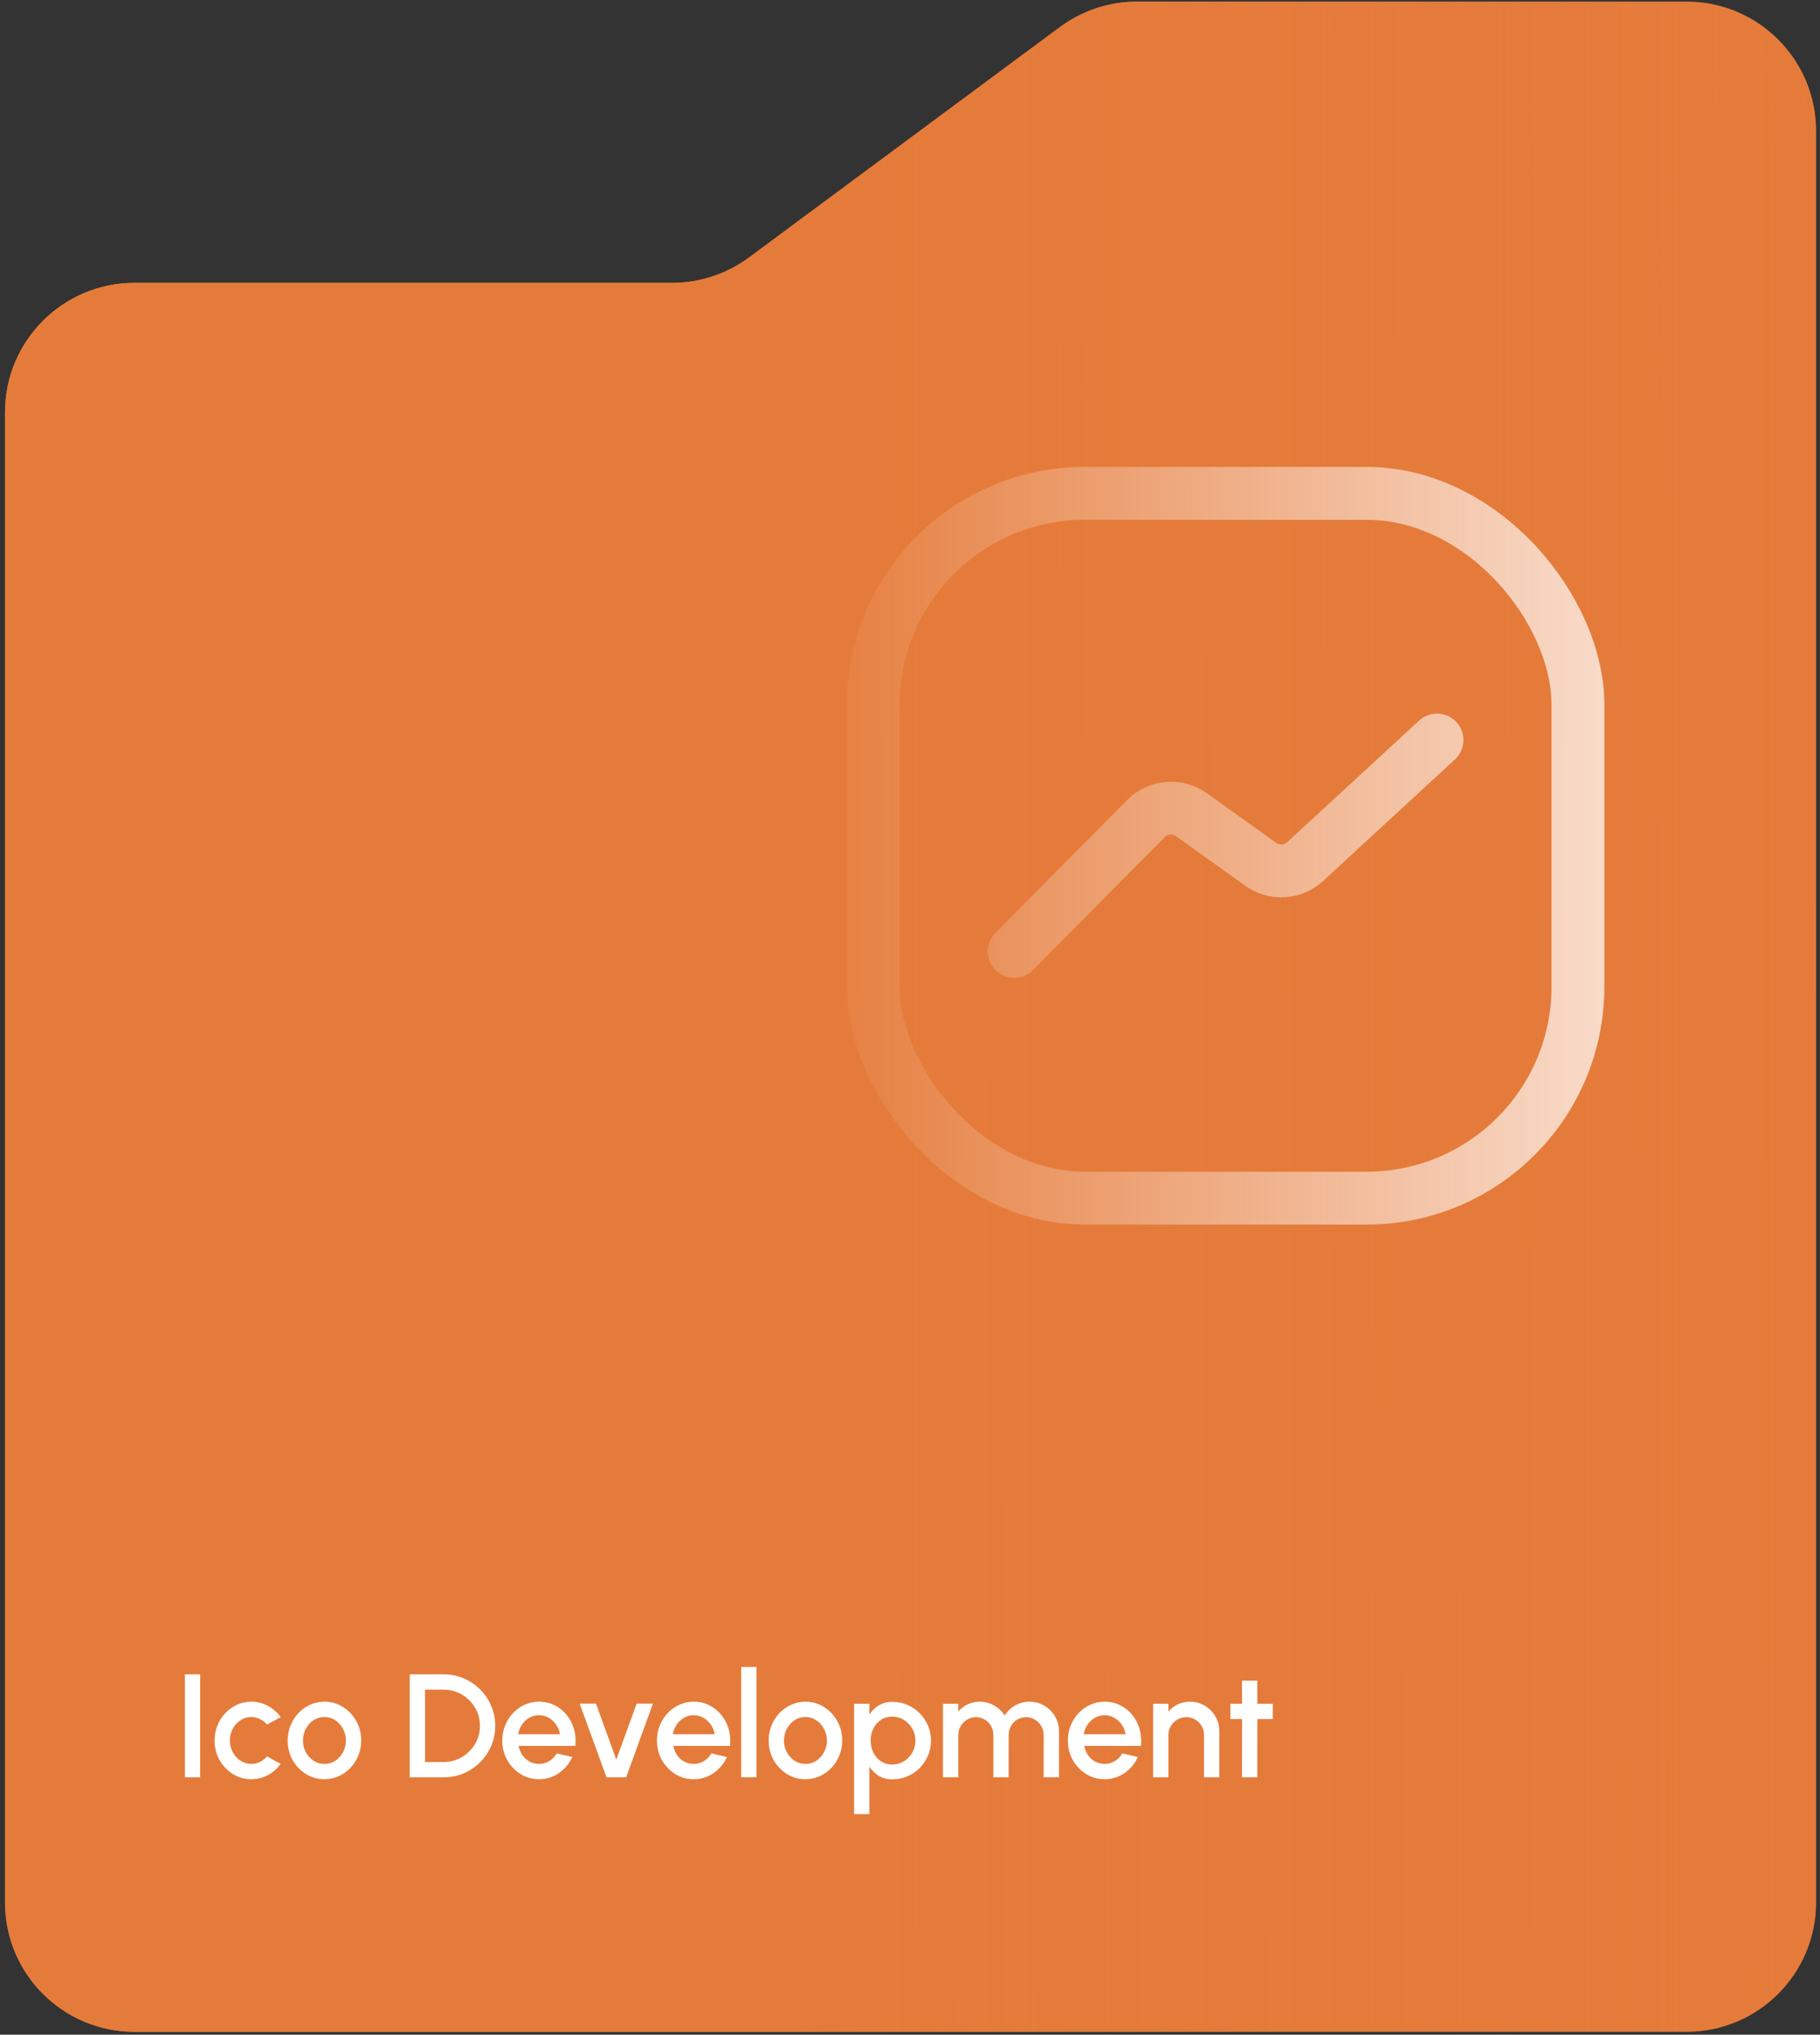
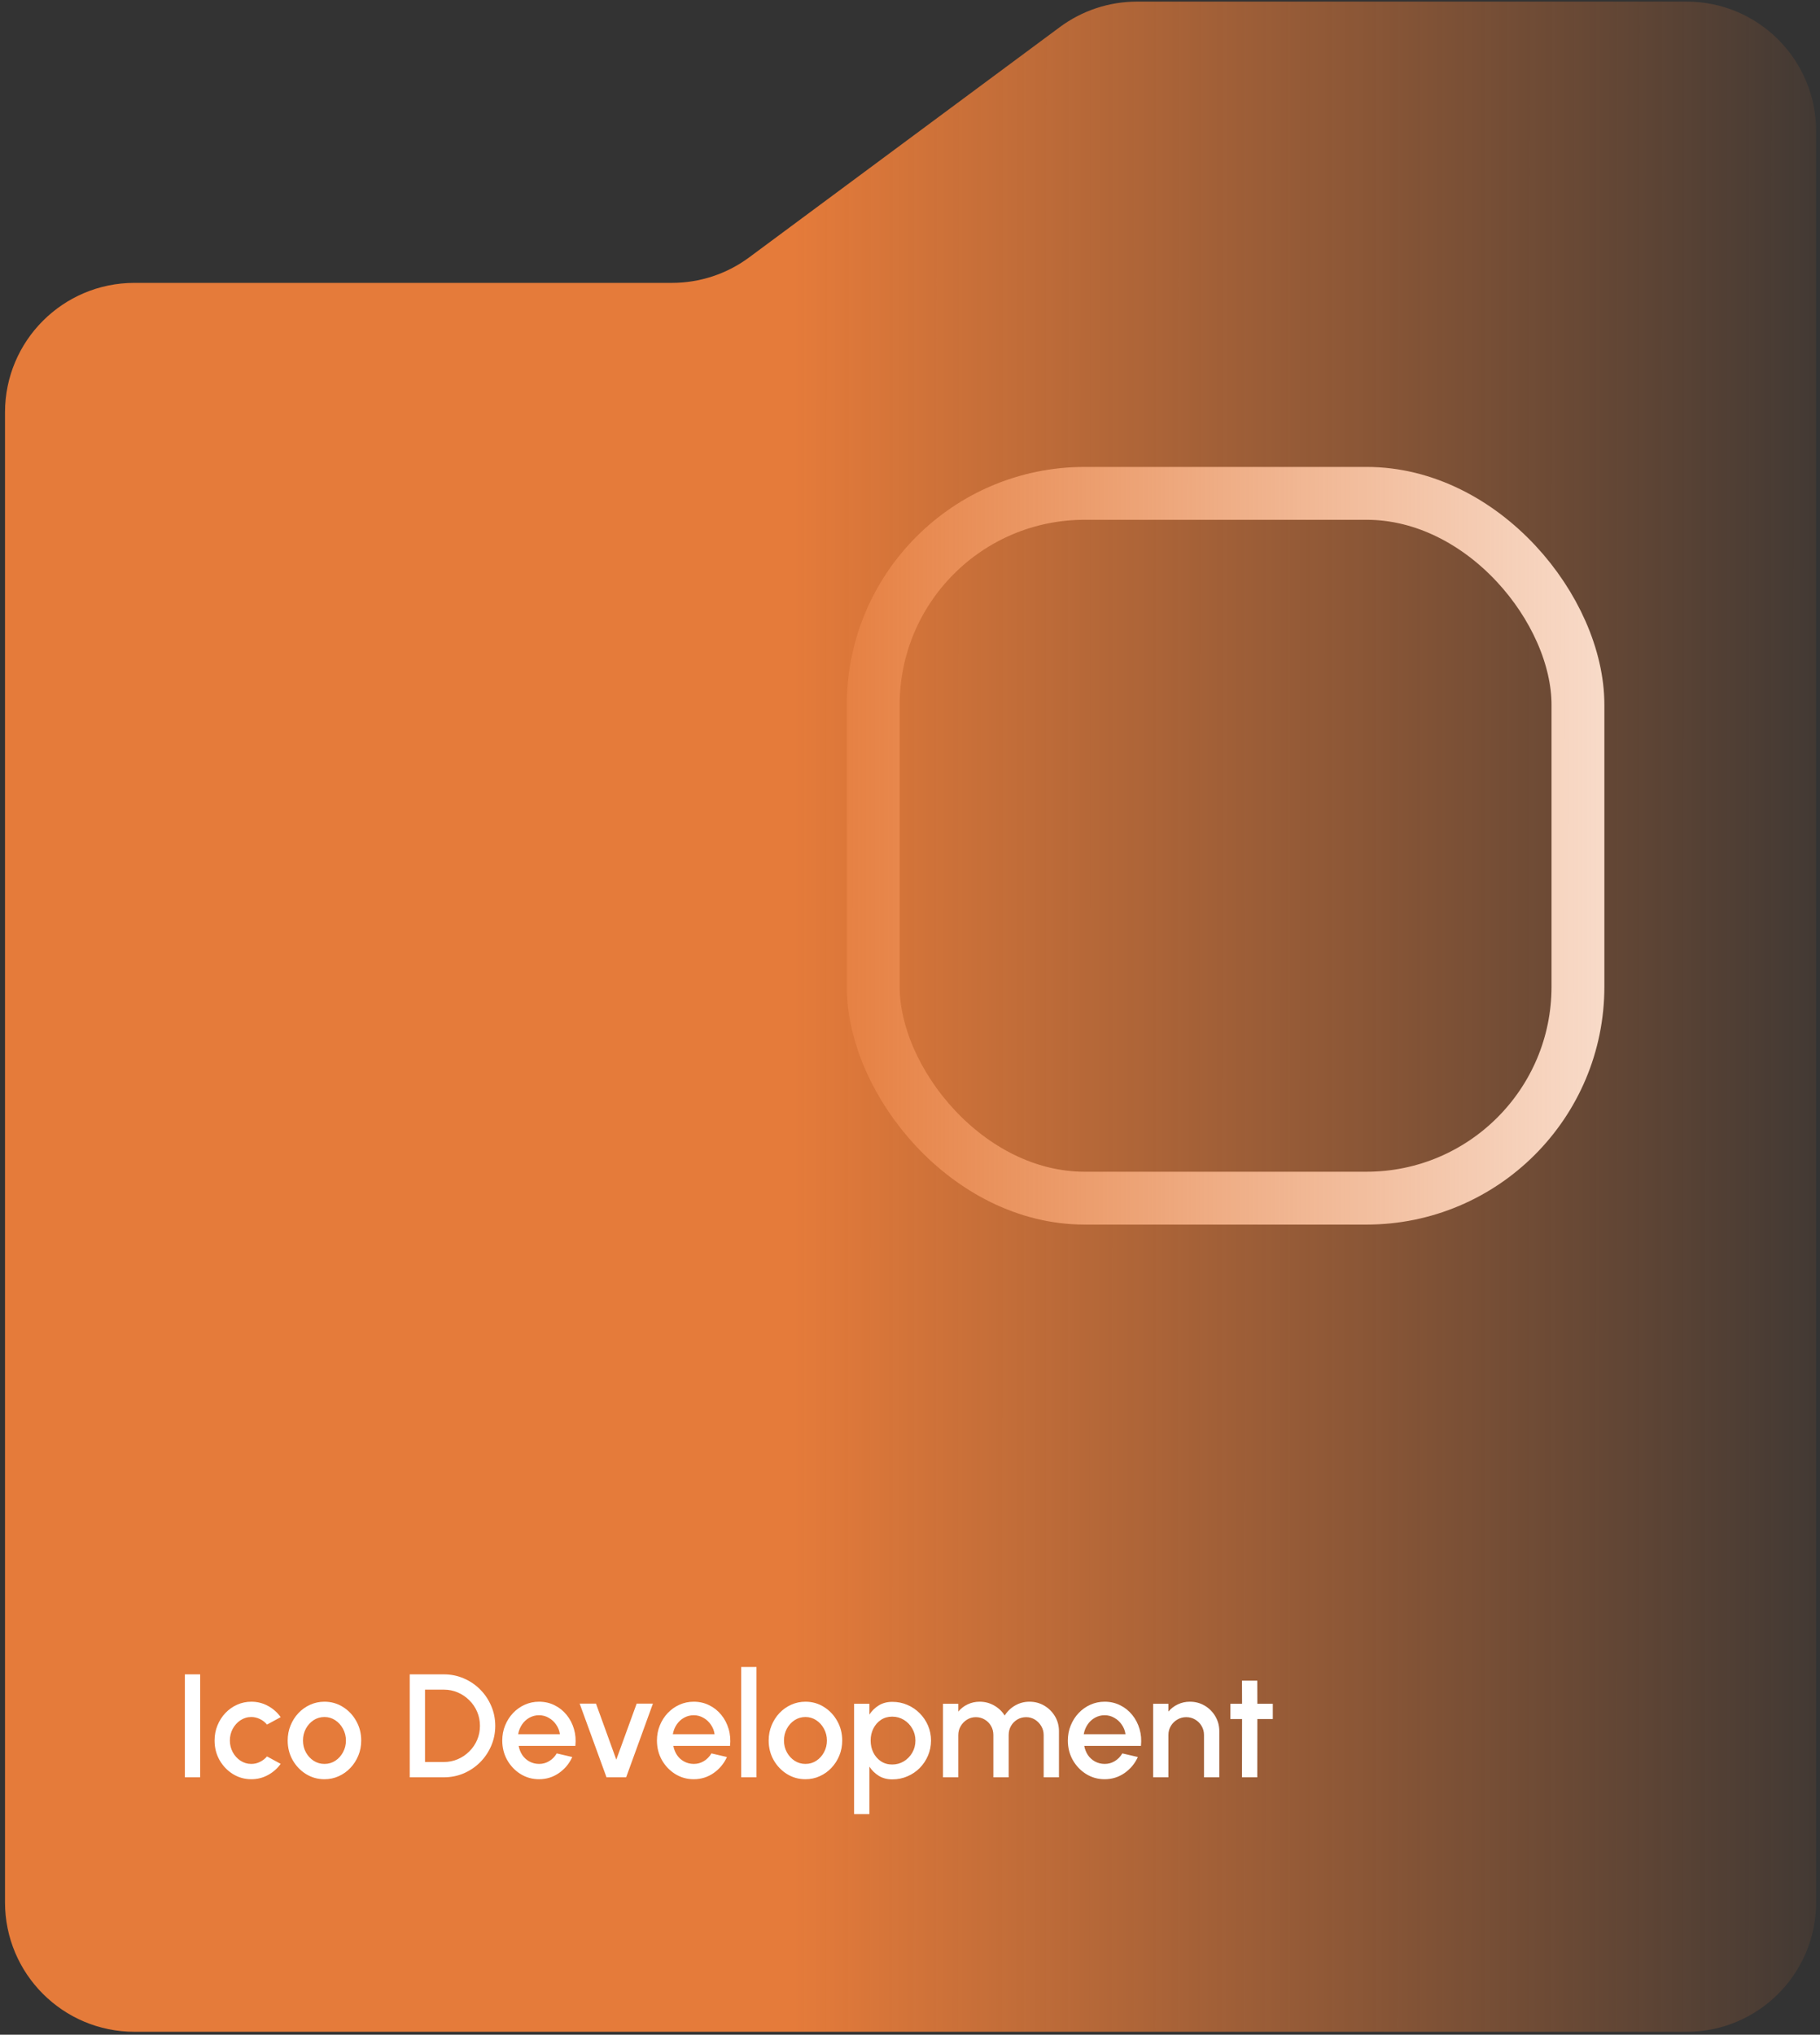
<svg xmlns="http://www.w3.org/2000/svg" width="297" height="332" viewBox="0 0 297 332" fill="none">
  <rect x="0" y="0" width="297" height="332" fill="#333333" stroke="none" />
  <g clip-path="url(#clip0_925_4217)">
-     <path d="M296.367 310.392C296.367 322.063 286.906 331.523 275.236 331.523H21.948C10.277 331.523 0.817 322.063 0.817 310.392V67.286C0.817 55.616 10.277 46.155 21.948 46.155H109.666C114.197 46.155 118.608 44.699 122.248 42.001L172.958 4.416C176.598 1.718 181.009 0.262 185.54 0.262H275.236C286.906 0.262 296.367 9.722 296.367 21.393V310.392Z" fill="#E57B3A" />
    <rect x="142.5" y="80.5" width="115" height="115" rx="34.5" stroke="white" stroke-width="8.625" />
-     <path d="M165.5 155.25L187.006 133.568C188.993 131.566 192.139 131.3 194.434 132.941L205.744 141.03C207.959 142.614 210.983 142.427 212.986 140.581L234.5 120.75" stroke="white" stroke-width="8.625" stroke-linecap="round" />
    <path d="M296.367 310.392C296.367 322.063 286.906 331.523 275.236 331.523H21.948C10.277 331.523 0.817 322.063 0.817 310.392V67.286C0.817 55.616 10.277 46.155 21.948 46.155H109.666C114.197 46.155 118.608 44.699 122.248 42.001L172.958 4.416C176.598 1.718 181.009 0.262 185.54 0.262H275.236C286.906 0.262 296.367 9.722 296.367 21.393V310.392Z" fill="url(#paint0_linear_925_4217)" />
    <path d="M30.167 290V273.2H32.663V290H30.167ZM43.572 286.592L45.804 287.804C45.26 288.564 44.568 289.172 43.728 289.628C42.896 290.084 41.992 290.312 41.016 290.312C39.912 290.312 38.904 290.028 37.992 289.46C37.088 288.892 36.364 288.132 35.82 287.18C35.284 286.22 35.016 285.16 35.016 284C35.016 283.12 35.172 282.3 35.484 281.54C35.796 280.772 36.224 280.1 36.768 279.524C37.32 278.94 37.96 278.484 38.688 278.156C39.416 277.828 40.192 277.664 41.016 277.664C41.992 277.664 42.896 277.892 43.728 278.348C44.568 278.804 45.26 279.416 45.804 280.184L43.572 281.396C43.236 280.996 42.844 280.692 42.396 280.484C41.948 280.268 41.488 280.16 41.016 280.16C40.36 280.16 39.764 280.34 39.228 280.7C38.7 281.052 38.28 281.52 37.968 282.104C37.664 282.68 37.512 283.312 37.512 284C37.512 284.68 37.668 285.312 37.98 285.896C38.292 286.472 38.712 286.936 39.24 287.288C39.776 287.64 40.368 287.816 41.016 287.816C41.512 287.816 41.984 287.704 42.432 287.48C42.88 287.256 43.26 286.96 43.572 286.592ZM52.946 290.312C51.842 290.312 50.834 290.028 49.922 289.46C49.018 288.892 48.294 288.132 47.75 287.18C47.214 286.22 46.946 285.16 46.946 284C46.946 283.12 47.102 282.3 47.414 281.54C47.726 280.772 48.154 280.1 48.698 279.524C49.25 278.94 49.89 278.484 50.618 278.156C51.346 277.828 52.122 277.664 52.946 277.664C54.05 277.664 55.054 277.948 55.958 278.516C56.87 279.084 57.594 279.848 58.13 280.808C58.674 281.768 58.946 282.832 58.946 284C58.946 284.872 58.79 285.688 58.478 286.448C58.166 287.208 57.734 287.88 57.182 288.464C56.638 289.04 56.002 289.492 55.274 289.82C54.554 290.148 53.778 290.312 52.946 290.312ZM52.946 287.816C53.61 287.816 54.206 287.64 54.734 287.288C55.262 286.936 55.678 286.472 55.982 285.896C56.294 285.312 56.45 284.68 56.45 284C56.45 283.304 56.29 282.664 55.97 282.08C55.658 281.496 55.238 281.032 54.71 280.688C54.182 280.336 53.594 280.16 52.946 280.16C52.29 280.16 51.694 280.336 51.158 280.688C50.63 281.04 50.21 281.508 49.898 282.092C49.594 282.676 49.442 283.312 49.442 284C49.442 284.712 49.602 285.356 49.922 285.932C50.242 286.508 50.666 286.968 51.194 287.312C51.73 287.648 52.314 287.816 52.946 287.816ZM66.861 290V273.2H72.417C73.577 273.2 74.665 273.42 75.681 273.86C76.697 274.292 77.589 274.896 78.357 275.672C79.125 276.44 79.725 277.332 80.157 278.348C80.597 279.356 80.817 280.44 80.817 281.6C80.817 282.76 80.597 283.848 80.157 284.864C79.725 285.872 79.125 286.764 78.357 287.54C77.589 288.308 76.697 288.912 75.681 289.352C74.665 289.784 73.577 290 72.417 290H66.861ZM69.357 287.504H72.417C73.233 287.504 73.993 287.352 74.697 287.048C75.409 286.744 76.037 286.32 76.581 285.776C77.133 285.232 77.561 284.604 77.865 283.892C78.169 283.18 78.321 282.416 78.321 281.6C78.321 280.784 78.169 280.02 77.865 279.308C77.561 278.596 77.133 277.968 76.581 277.424C76.037 276.88 75.409 276.456 74.697 276.152C73.993 275.848 73.233 275.696 72.417 275.696H69.357V287.504ZM87.962 290.312C86.858 290.312 85.85 290.028 84.938 289.46C84.034 288.892 83.31 288.132 82.766 287.18C82.23 286.22 81.962 285.16 81.962 284C81.962 283.12 82.118 282.3 82.43 281.54C82.742 280.772 83.17 280.1 83.714 279.524C84.266 278.94 84.906 278.484 85.634 278.156C86.362 277.828 87.138 277.664 87.962 277.664C88.882 277.664 89.726 277.856 90.494 278.24C91.262 278.616 91.918 279.14 92.462 279.812C93.006 280.476 93.406 281.244 93.662 282.116C93.918 282.98 93.994 283.9 93.89 284.876H84.638C84.742 285.428 84.942 285.928 85.238 286.376C85.542 286.816 85.926 287.164 86.39 287.42C86.862 287.676 87.386 287.808 87.962 287.816C88.57 287.816 89.122 287.664 89.618 287.36C90.122 287.056 90.534 286.636 90.854 286.1L93.386 286.688C92.906 287.752 92.182 288.624 91.214 289.304C90.246 289.976 89.162 290.312 87.962 290.312ZM84.554 282.968H91.37C91.29 282.392 91.086 281.872 90.758 281.408C90.438 280.936 90.034 280.564 89.546 280.292C89.066 280.012 88.538 279.872 87.962 279.872C87.394 279.872 86.866 280.008 86.378 280.28C85.898 280.552 85.498 280.924 85.178 281.396C84.866 281.86 84.658 282.384 84.554 282.968ZM102.179 290H98.975L94.594 277.976H97.258L100.571 287.12L103.895 277.976H106.547L102.179 290ZM113.204 290.312C112.1 290.312 111.092 290.028 110.18 289.46C109.276 288.892 108.552 288.132 108.008 287.18C107.472 286.22 107.204 285.16 107.204 284C107.204 283.12 107.36 282.3 107.672 281.54C107.984 280.772 108.412 280.1 108.956 279.524C109.508 278.94 110.148 278.484 110.876 278.156C111.604 277.828 112.38 277.664 113.204 277.664C114.124 277.664 114.968 277.856 115.736 278.24C116.504 278.616 117.16 279.14 117.704 279.812C118.248 280.476 118.648 281.244 118.904 282.116C119.16 282.98 119.236 283.9 119.132 284.876H109.88C109.984 285.428 110.184 285.928 110.48 286.376C110.784 286.816 111.168 287.164 111.632 287.42C112.104 287.676 112.628 287.808 113.204 287.816C113.812 287.816 114.364 287.664 114.86 287.36C115.364 287.056 115.776 286.636 116.096 286.1L118.628 286.688C118.148 287.752 117.424 288.624 116.456 289.304C115.488 289.976 114.404 290.312 113.204 290.312ZM109.796 282.968H116.612C116.532 282.392 116.328 281.872 116 281.408C115.68 280.936 115.276 280.564 114.788 280.292C114.308 280.012 113.78 279.872 113.204 279.872C112.636 279.872 112.108 280.008 111.62 280.28C111.14 280.552 110.74 280.924 110.42 281.396C110.108 281.86 109.9 282.384 109.796 282.968ZM120.955 290V272H123.451V290H120.955ZM131.438 290.312C130.334 290.312 129.326 290.028 128.414 289.46C127.51 288.892 126.786 288.132 126.242 287.18C125.706 286.22 125.438 285.16 125.438 284C125.438 283.12 125.594 282.3 125.906 281.54C126.218 280.772 126.646 280.1 127.19 279.524C127.742 278.94 128.382 278.484 129.11 278.156C129.838 277.828 130.614 277.664 131.438 277.664C132.542 277.664 133.546 277.948 134.45 278.516C135.362 279.084 136.086 279.848 136.622 280.808C137.166 281.768 137.438 282.832 137.438 284C137.438 284.872 137.282 285.688 136.97 286.448C136.658 287.208 136.226 287.88 135.674 288.464C135.13 289.04 134.494 289.492 133.766 289.82C133.046 290.148 132.27 290.312 131.438 290.312ZM131.438 287.816C132.102 287.816 132.698 287.64 133.226 287.288C133.754 286.936 134.17 286.472 134.474 285.896C134.786 285.312 134.942 284.68 134.942 284C134.942 283.304 134.782 282.664 134.462 282.08C134.15 281.496 133.73 281.032 133.202 280.688C132.674 280.336 132.086 280.16 131.438 280.16C130.782 280.16 130.186 280.336 129.65 280.688C129.122 281.04 128.702 281.508 128.39 282.092C128.086 282.676 127.934 283.312 127.934 284C127.934 284.712 128.094 285.356 128.414 285.932C128.734 286.508 129.158 286.968 129.686 287.312C130.222 287.648 130.806 287.816 131.438 287.816ZM141.873 296H139.377V278H141.873V279.764C142.273 279.148 142.785 278.648 143.409 278.264C144.033 277.88 144.769 277.688 145.617 277.688C146.489 277.688 147.305 277.852 148.065 278.18C148.833 278.508 149.505 278.964 150.081 279.548C150.657 280.124 151.109 280.792 151.437 281.552C151.765 282.312 151.929 283.128 151.929 284C151.929 284.872 151.765 285.692 151.437 286.46C151.109 287.228 150.657 287.904 150.081 288.488C149.505 289.064 148.833 289.516 148.065 289.844C147.305 290.172 146.489 290.336 145.617 290.336C144.769 290.336 144.033 290.144 143.409 289.76C142.785 289.368 142.273 288.868 141.873 288.26V296ZM145.593 280.1C144.897 280.1 144.285 280.276 143.757 280.628C143.229 280.98 142.817 281.452 142.521 282.044C142.225 282.628 142.077 283.28 142.077 284C142.077 284.72 142.225 285.376 142.521 285.968C142.817 286.56 143.229 287.032 143.757 287.384C144.285 287.736 144.897 287.912 145.593 287.912C146.281 287.912 146.913 287.74 147.489 287.396C148.065 287.044 148.525 286.572 148.869 285.98C149.213 285.388 149.385 284.728 149.385 284C149.385 283.288 149.213 282.636 148.869 282.044C148.533 281.452 148.077 280.98 147.501 280.628C146.925 280.276 146.289 280.1 145.593 280.1ZM153.885 290V278H156.381V279.272C156.797 278.776 157.305 278.384 157.905 278.096C158.513 277.808 159.169 277.664 159.873 277.664C160.729 277.664 161.517 277.872 162.237 278.288C162.957 278.696 163.529 279.24 163.953 279.92C164.377 279.24 164.941 278.696 165.645 278.288C166.357 277.872 167.141 277.664 167.997 277.664C168.885 277.664 169.693 277.88 170.421 278.312C171.149 278.744 171.729 279.324 172.161 280.052C172.593 280.78 172.809 281.588 172.809 282.476V290H170.313V283.112C170.313 282.584 170.185 282.1 169.929 281.66C169.673 281.22 169.329 280.864 168.897 280.592C168.465 280.32 167.985 280.184 167.457 280.184C166.929 280.184 166.449 280.312 166.017 280.568C165.585 280.824 165.241 281.172 164.985 281.612C164.729 282.052 164.601 282.552 164.601 283.112V290H162.105V283.112C162.105 282.552 161.977 282.052 161.721 281.612C161.465 281.172 161.117 280.824 160.677 280.568C160.245 280.312 159.765 280.184 159.237 280.184C158.717 280.184 158.237 280.32 157.797 280.592C157.365 280.864 157.021 281.22 156.765 281.66C156.509 282.1 156.381 282.584 156.381 283.112V290H153.885ZM180.259 290.312C179.155 290.312 178.147 290.028 177.235 289.46C176.331 288.892 175.607 288.132 175.063 287.18C174.527 286.22 174.259 285.16 174.259 284C174.259 283.12 174.415 282.3 174.727 281.54C175.039 280.772 175.467 280.1 176.011 279.524C176.563 278.94 177.203 278.484 177.931 278.156C178.659 277.828 179.435 277.664 180.259 277.664C181.179 277.664 182.023 277.856 182.791 278.24C183.559 278.616 184.215 279.14 184.759 279.812C185.303 280.476 185.703 281.244 185.959 282.116C186.215 282.98 186.291 283.9 186.187 284.876H176.935C177.039 285.428 177.239 285.928 177.535 286.376C177.839 286.816 178.223 287.164 178.687 287.42C179.159 287.676 179.683 287.808 180.259 287.816C180.867 287.816 181.419 287.664 181.915 287.36C182.419 287.056 182.831 286.636 183.151 286.1L185.683 286.688C185.203 287.752 184.479 288.624 183.511 289.304C182.543 289.976 181.459 290.312 180.259 290.312ZM176.851 282.968H183.667C183.587 282.392 183.383 281.872 183.055 281.408C182.735 280.936 182.331 280.564 181.843 280.292C181.363 280.012 180.835 279.872 180.259 279.872C179.691 279.872 179.163 280.008 178.675 280.28C178.195 280.552 177.795 280.924 177.475 281.396C177.163 281.86 176.955 282.384 176.851 282.968ZM198.974 282.476V290H196.478V283.088C196.478 282.552 196.346 282.064 196.082 281.624C195.826 281.184 195.478 280.836 195.038 280.58C194.606 280.316 194.118 280.184 193.574 280.184C193.046 280.184 192.562 280.316 192.122 280.58C191.682 280.836 191.33 281.184 191.066 281.624C190.802 282.064 190.67 282.552 190.67 283.088V290H188.174V278H190.67V279.272C191.086 278.776 191.598 278.384 192.206 278.096C192.814 277.808 193.47 277.664 194.174 277.664C195.062 277.664 195.87 277.88 196.598 278.312C197.326 278.744 197.902 279.324 198.326 280.052C198.758 280.78 198.974 281.588 198.974 282.476ZM207.705 280.496H205.185L205.173 290H202.677L202.689 280.496H200.781V278H202.689L202.677 274.232H205.173L205.185 278H207.705V280.496Z" fill="white" />
  </g>
  <defs>
    <linearGradient id="paint0_linear_925_4217" x1="312.367" y1="166" x2="0.817" y2="165.893" gradientUnits="userSpaceOnUse">
      <stop stop-color="#E57B3A" stop-opacity="0" />
      <stop offset="0.587" stop-color="#E57B3A" />
    </linearGradient>
    <clipPath id="clip0_925_4217">
      <rect width="295.55" height="331.262" fill="white" transform="translate(0.817 0.262)" />
    </clipPath>
  </defs>
</svg>